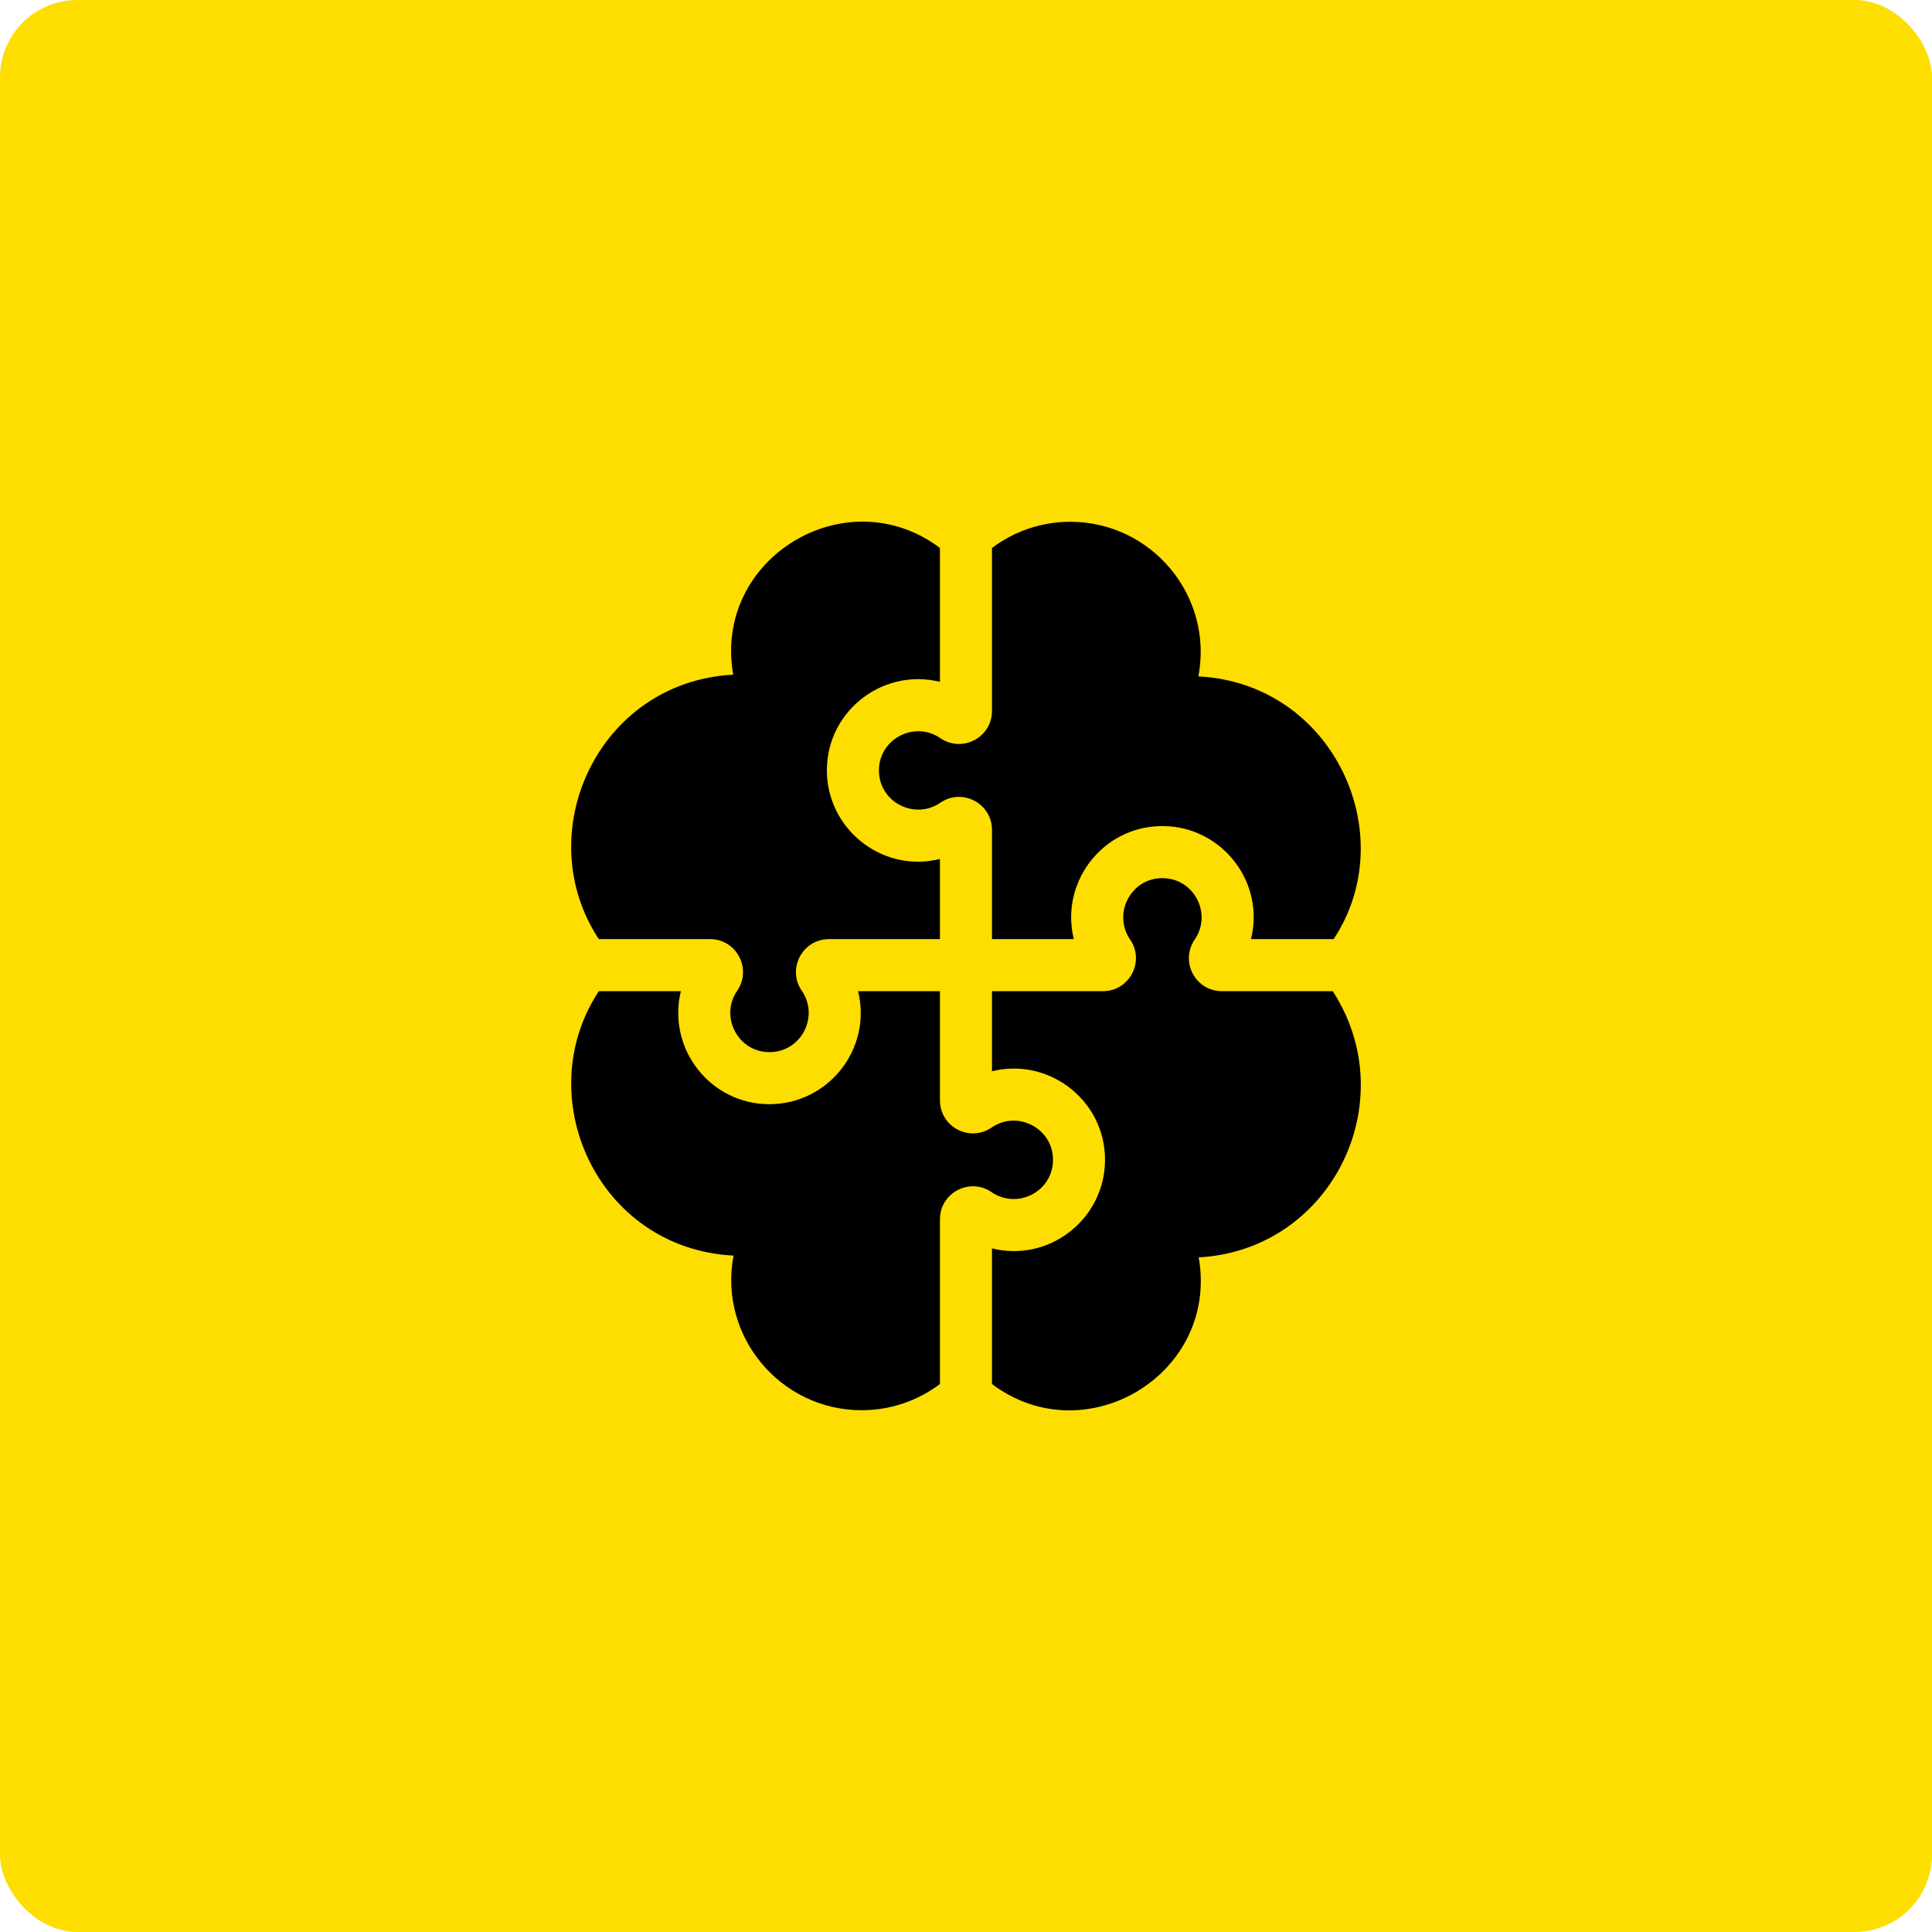
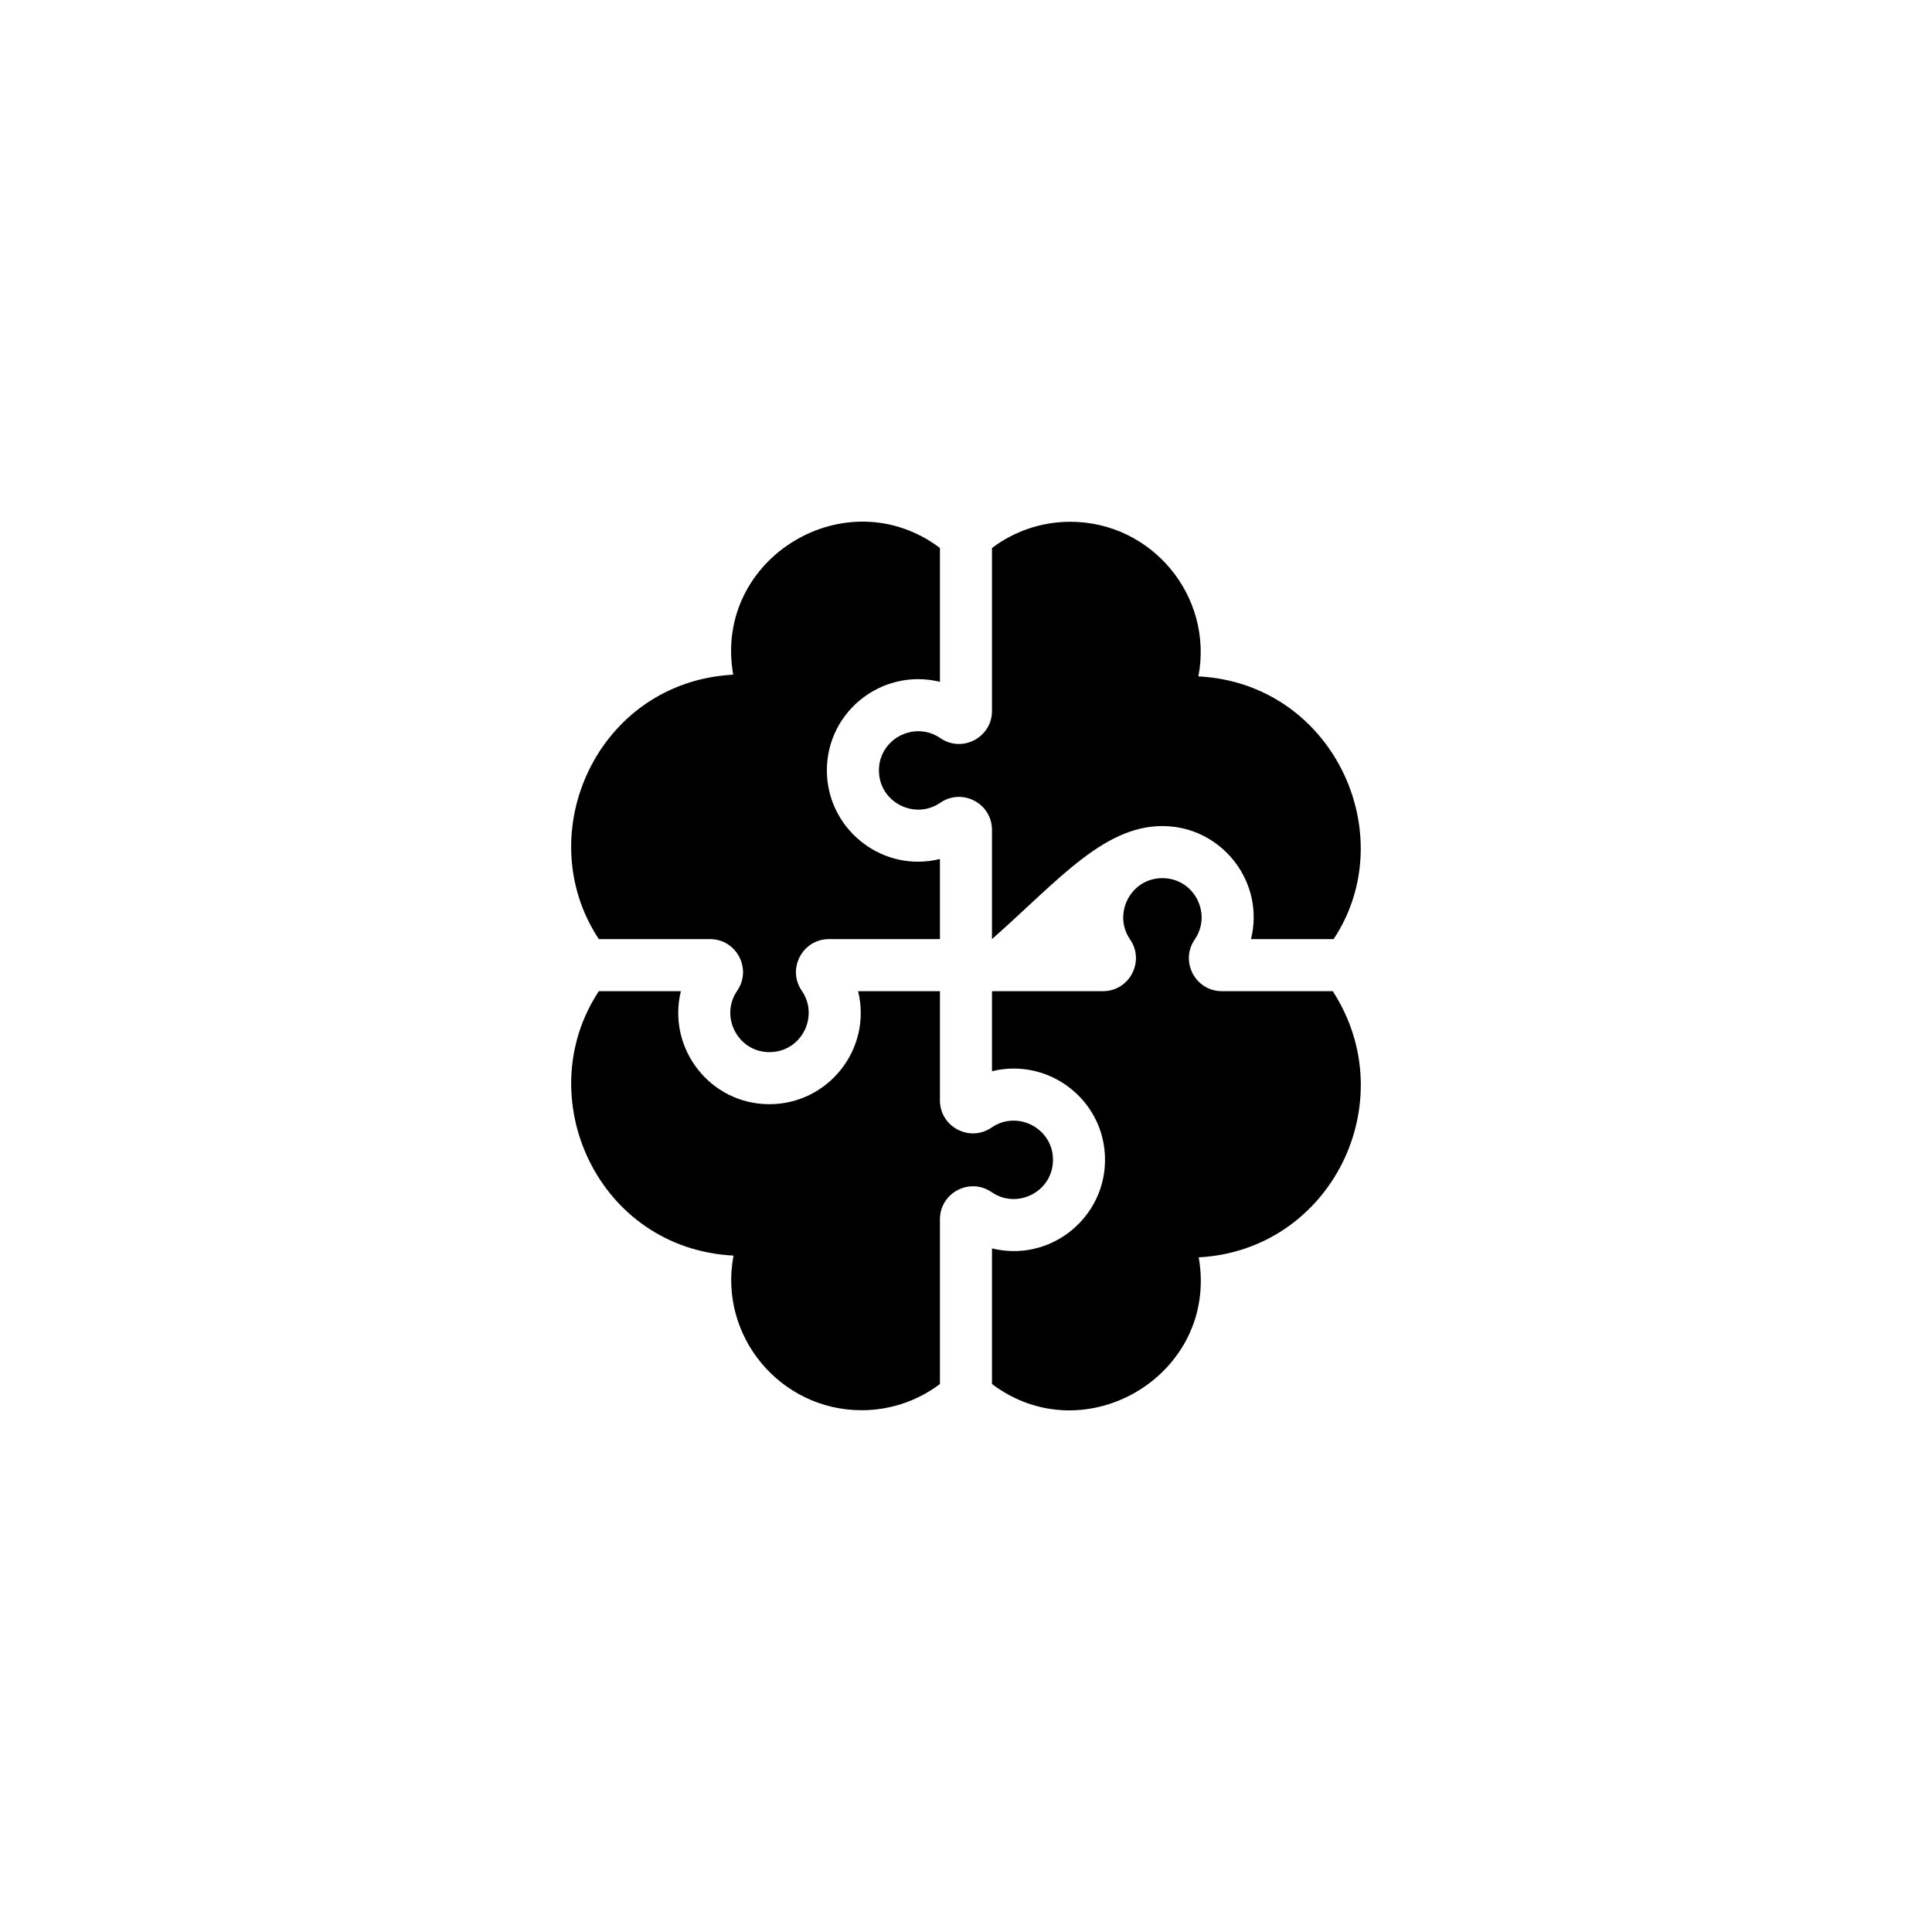
<svg xmlns="http://www.w3.org/2000/svg" width="100" height="100" viewBox="0 0 100 100" fill="none">
-   <rect width="100" height="100" rx="4" fill="#FEDE00" />
  <g clip-path="url(#clip0_388_5719)">
-     <path d="M45.499 40.025C45.607 41.581 47.386 42.434 48.671 41.549C49.802 40.771 51.345 41.582 51.345 42.956V48.608H55.58C54.828 45.537 57.262 42.545 60.501 42.769C63.35 42.966 65.463 45.71 64.752 48.608H69.029C72.608 43.197 69.004 35.368 62.029 35.01C62.818 30.845 59.607 27.007 55.399 27.007C53.879 27.007 52.475 27.512 51.345 28.363V36.799C51.345 38.172 49.803 38.984 48.671 38.205C47.296 37.259 45.38 38.304 45.499 40.025Z" fill="black" />
+     <path d="M45.499 40.025C45.607 41.581 47.386 42.434 48.671 41.549C49.802 40.771 51.345 41.582 51.345 42.956V48.608C54.828 45.537 57.262 42.545 60.501 42.769C63.35 42.966 65.463 45.71 64.752 48.608H69.029C72.608 43.197 69.004 35.368 62.029 35.01C62.818 30.845 59.607 27.007 55.399 27.007C53.879 27.007 52.475 27.512 51.345 28.363V36.799C51.345 38.172 49.803 38.984 48.671 38.205C47.296 37.259 45.38 38.304 45.499 40.025Z" fill="black" />
    <path d="M36.75 48.608C38.123 48.608 38.935 50.151 38.156 51.282C37.214 52.651 38.248 54.572 39.977 54.453C41.536 54.345 42.385 52.565 41.501 51.282C40.723 50.151 41.534 48.608 42.908 48.608H48.651V44.462C45.747 45.175 43.008 43.054 42.811 40.211C42.587 36.986 45.566 34.535 48.651 35.291V28.363C43.816 24.72 36.889 28.88 37.95 34.921C30.935 35.294 27.384 43.139 30.994 48.608H36.75Z" fill="black" />
    <path d="M68.983 51.303H63.245C61.871 51.303 61.06 49.76 61.839 48.628C62.722 47.345 61.872 45.566 60.314 45.458C58.586 45.338 57.551 47.259 58.494 48.628C59.272 49.76 58.461 51.303 57.088 51.303H51.345V55.446C54.42 54.693 57.408 57.134 57.184 60.367C56.987 63.211 54.248 65.33 51.345 64.617V71.637C56.18 75.281 63.106 71.12 62.045 65.08C68.892 64.716 72.698 57.034 68.983 51.303Z" fill="black" />
    <path d="M54.497 60.18C54.616 58.461 52.701 57.414 51.325 58.361C50.194 59.139 48.651 58.329 48.651 56.955V51.303H44.414C45.148 54.287 42.874 57.153 39.823 57.153C36.743 57.153 34.519 54.251 35.242 51.303H30.995C27.387 56.771 30.93 64.629 37.967 64.99C37.178 69.155 40.389 72.993 44.597 72.993C46.117 72.993 47.521 72.488 48.651 71.637V63.111C48.651 61.739 50.193 60.926 51.325 61.705C52.608 62.588 54.389 61.74 54.497 60.18Z" fill="black" />
  </g>
  <defs>
    <clipPath id="clip0_388_5719">
      <rect width="46" height="46" fill="white" transform="translate(27 27)" />
    </clipPath>
  </defs>
</svg>